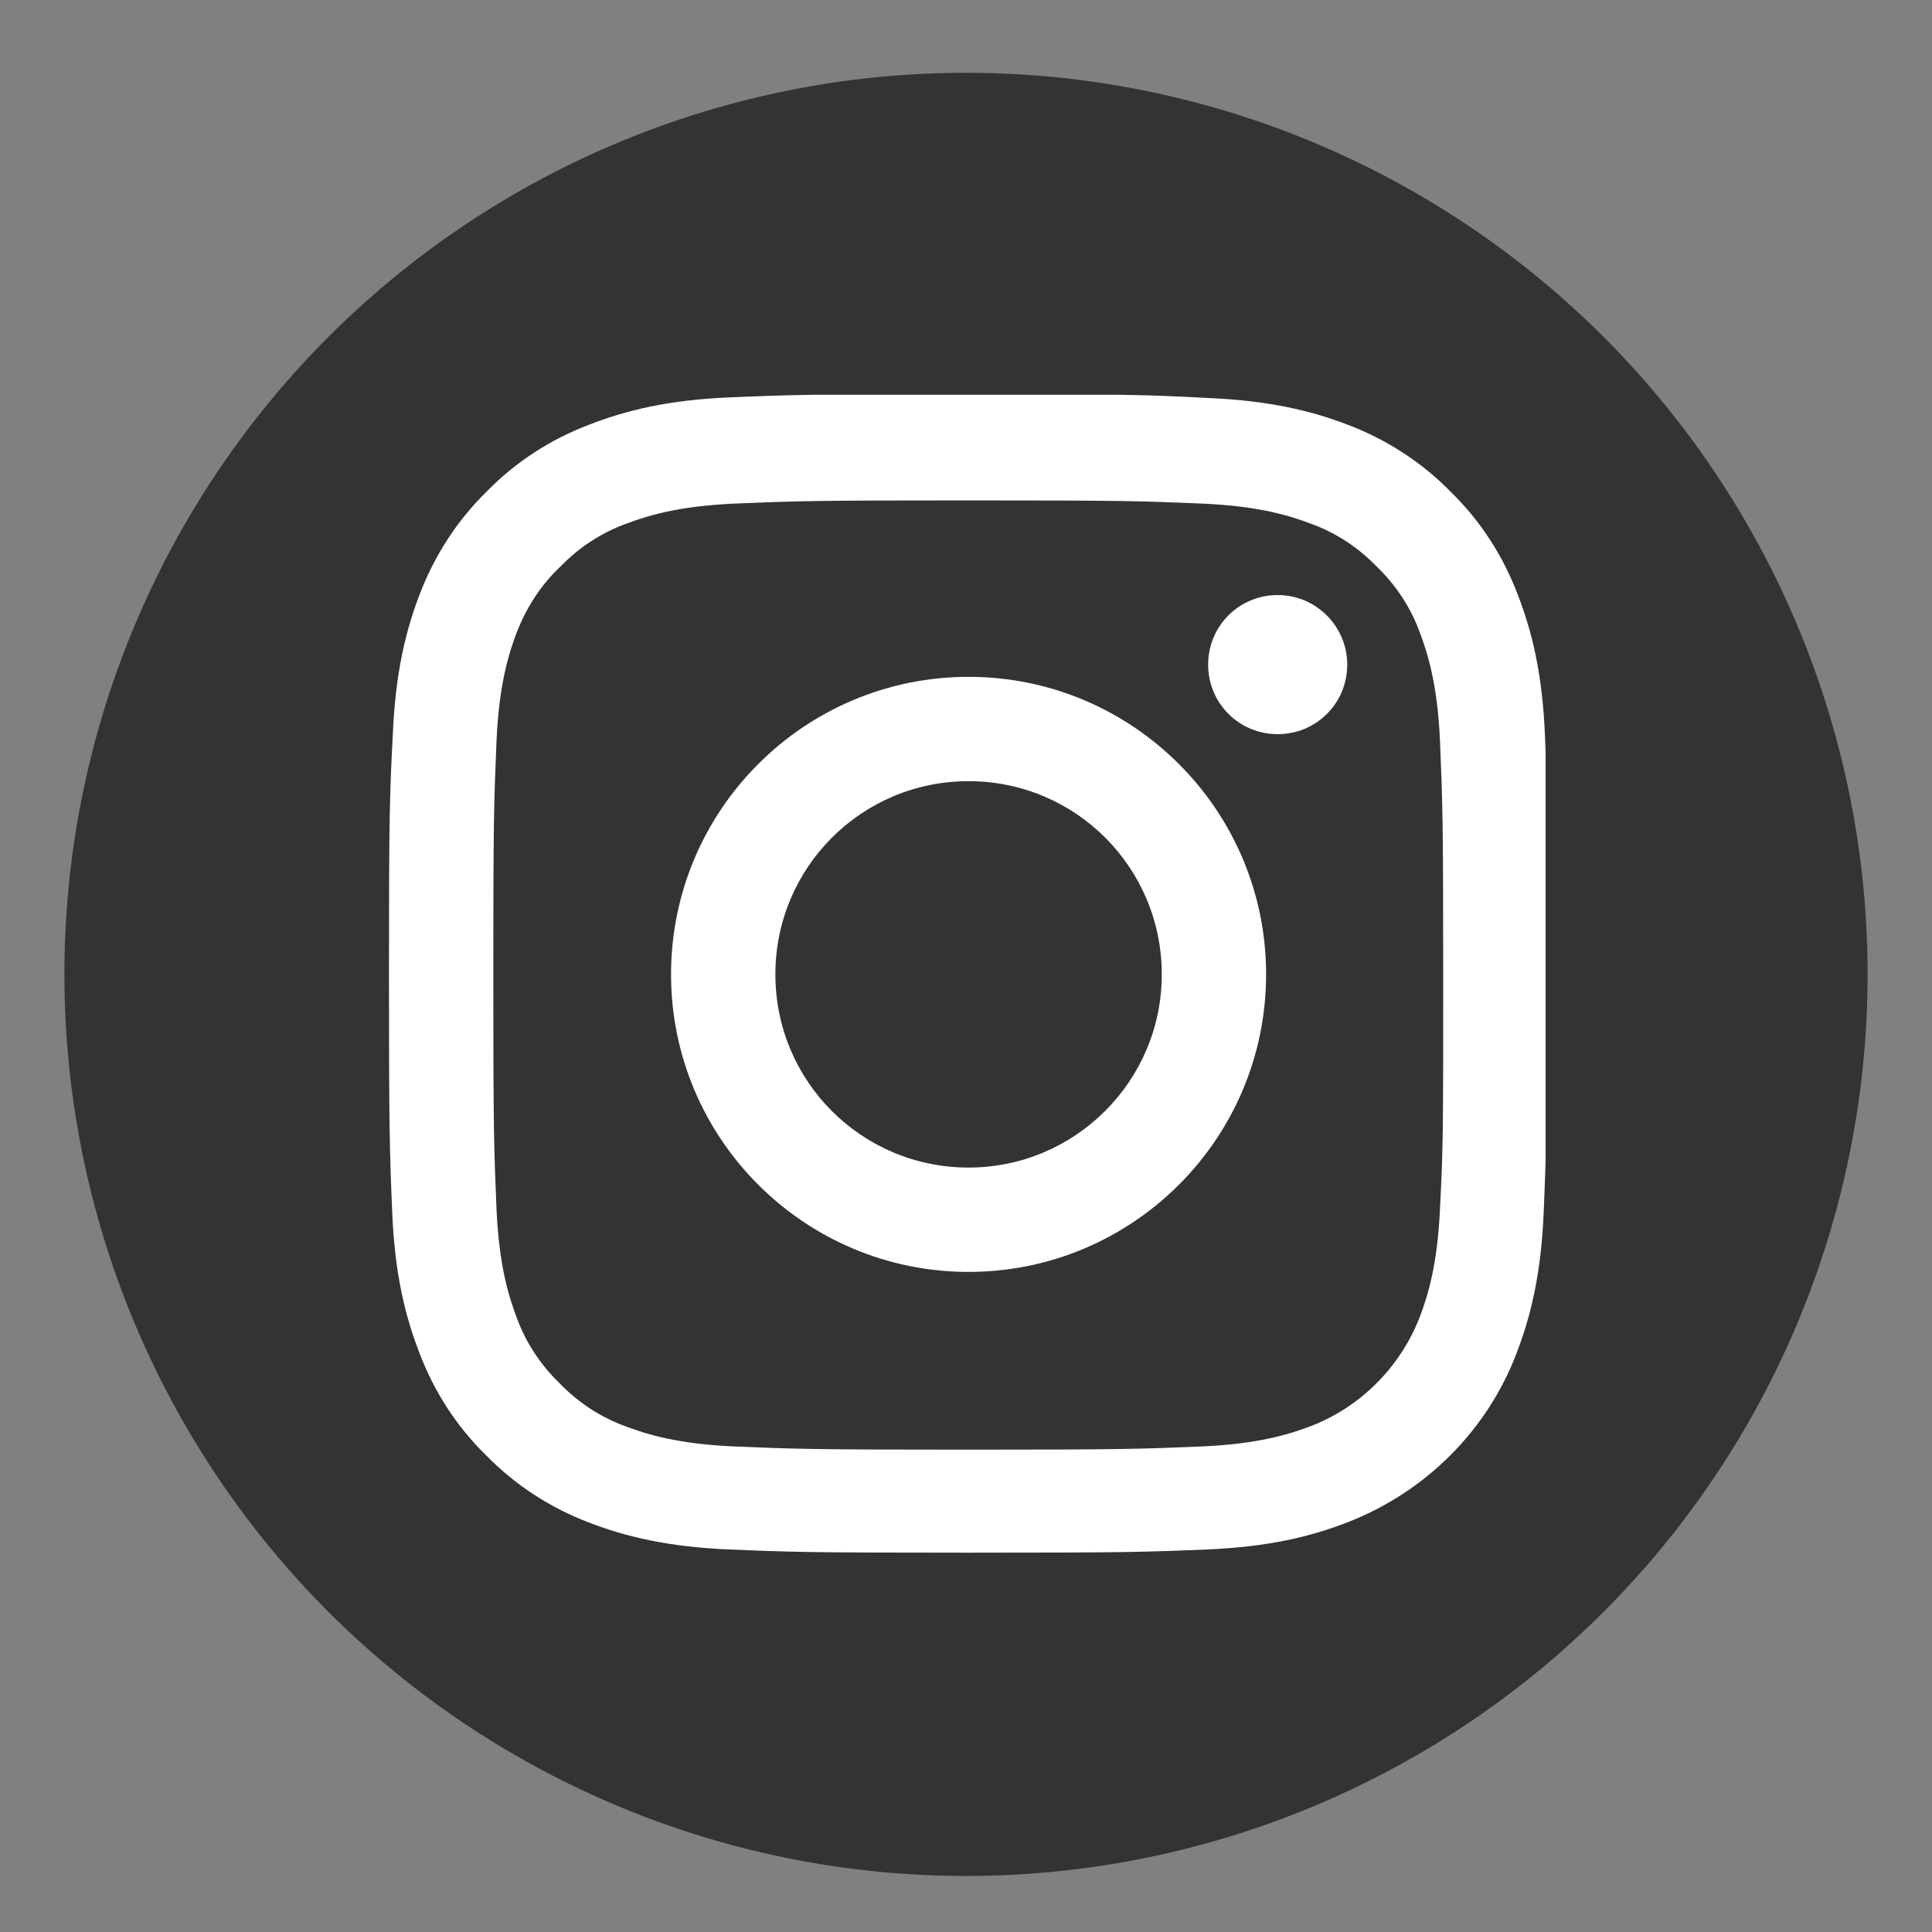
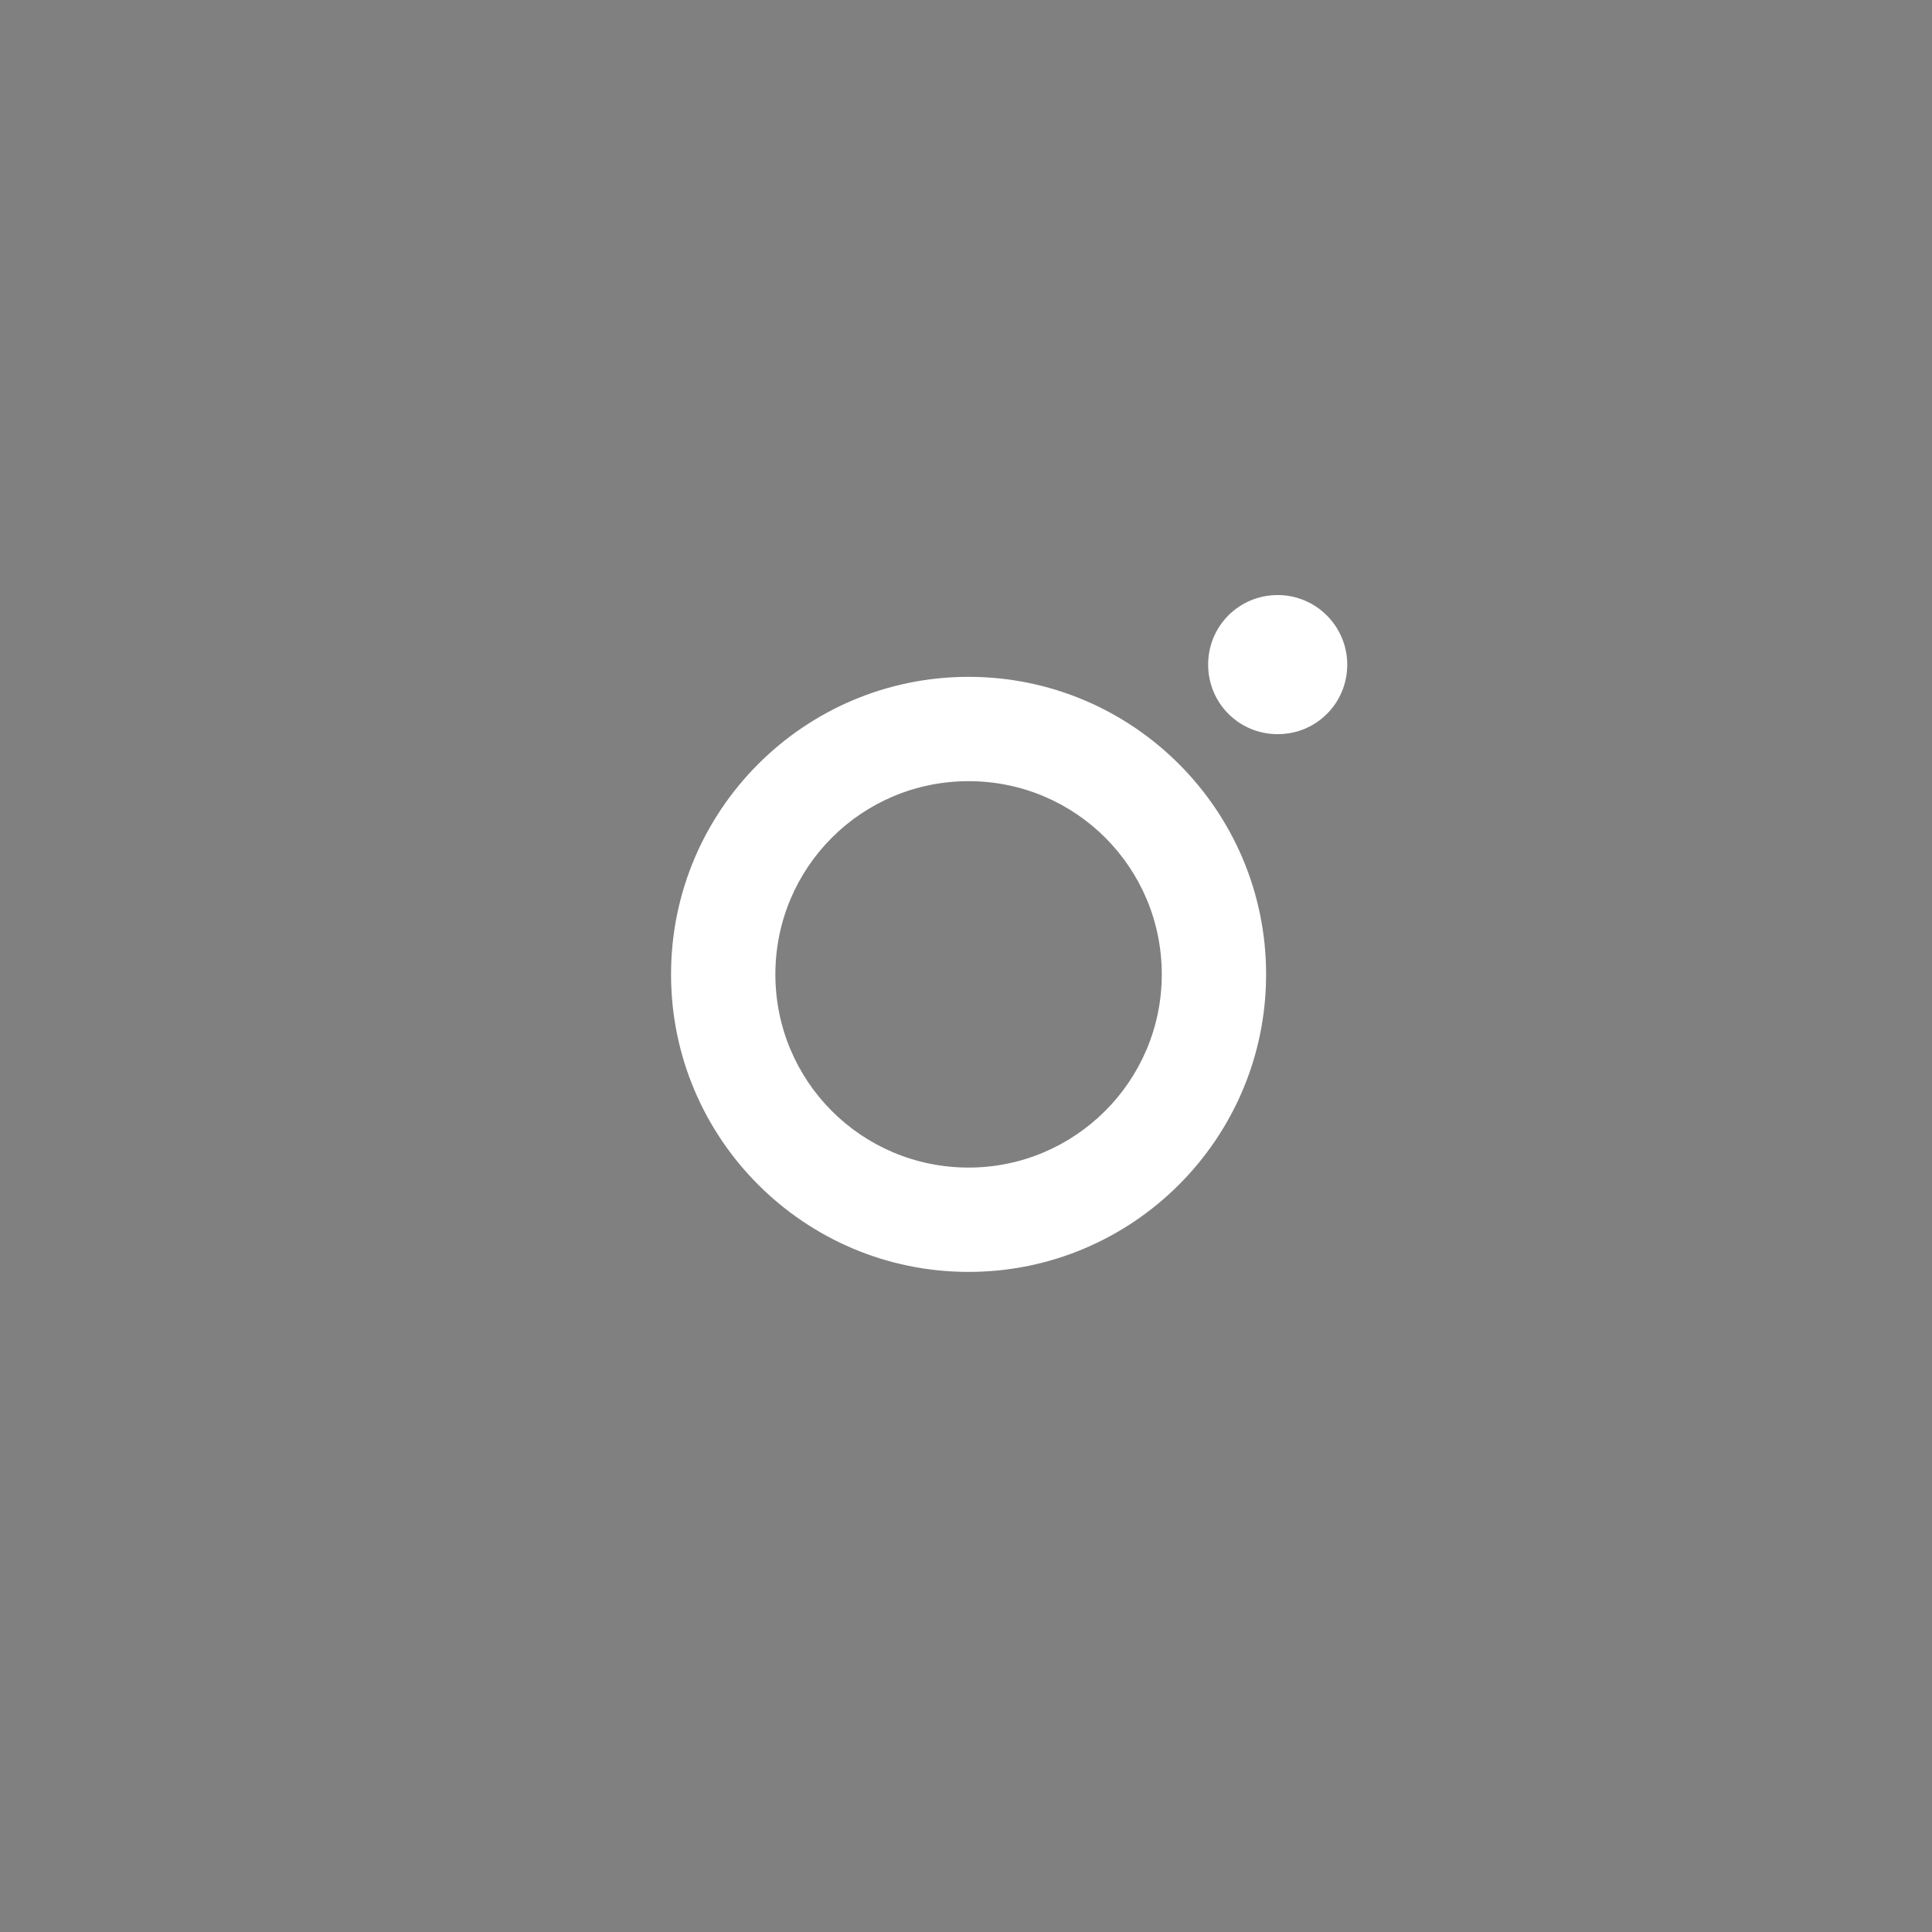
<svg xmlns="http://www.w3.org/2000/svg" xmlns:xlink="http://www.w3.org/1999/xlink" version="1.1" id="Lager_1" x="0px" y="0px" viewBox="0 0 300 300" style="enable-background:new 0 0 300 300;" xml:space="preserve">
  <rect x="0" y="0" width="300" height="300" fill="#808080" stroke="none" />
  <style type="text/css">
	.st0{fill:#333333;}
	.st1{clip-path:url(#SVGID_2_);fill:#FFFFFF;}
	.st2{fill:#FFFFFF;}
	.st3{display:none;}
	.st4{display:inline;fill:#FFFFFF;}
</style>
  <g>
-     <circle class="st0" cx="150" cy="151.3" r="140" />
-   </g>
+     </g>
  <g>
    <g>
      <g>
        <defs>
-           <rect id="SVGID_1_" x="60" y="61.3" width="180" height="180" />
-         </defs>
+           </defs>
        <clipPath id="SVGID_2_">
          <use xlink:href="#SVGID_1_" style="overflow:visible;" />
        </clipPath>
        <path class="st1" d="M223.6,187.7c-0.4,8.8-1.9,13.5-3.1,16.7c-3,7.8-9.2,14.1-17.1,17.1c-3.2,1.2-7.9,2.7-16.7,3.1     c-9.5,0.4-12.3,0.5-36.4,0.5s-26.9-0.1-36.4-0.5c-8.8-0.4-13.5-1.9-16.7-3.1c-3.9-1.4-7.4-3.7-10.3-6.7c-3-2.9-5.3-6.4-6.7-10.3     c-1.2-3.2-2.7-7.9-3.1-16.7c-0.4-9.5-0.5-12.3-0.5-36.4s0.1-26.9,0.5-36.4c0.4-8.8,1.9-13.5,3.1-16.7C81.7,94.4,84,90.8,87,88     c2.9-3,6.4-5.3,10.3-6.7c3.2-1.2,7.9-2.7,16.7-3.1c9.5-0.4,12.3-0.5,36.4-0.5c24.1,0,26.9,0.1,36.4,0.5     c8.8,0.4,13.5,1.9,16.7,3.1c3.9,1.4,7.4,3.7,10.3,6.7c3,2.9,5.3,6.4,6.7,10.3c1.2,3.2,2.7,7.9,3.1,16.7     c0.4,9.5,0.5,12.3,0.5,36.4S224.1,178.2,223.6,187.7L223.6,187.7L223.6,187.7z M239.9,114.2c-0.4-9.6-2-16.1-4.2-21.8     c-2.3-6.1-5.8-11.5-10.4-16c-4.5-4.6-9.9-8.1-15.9-10.4c-5.7-2.2-12.3-3.8-21.8-4.2c-9.6-0.5-12.7-0.6-37.1-0.6     s-27.5,0.1-37.1,0.5c-9.6,0.4-16.1,2-21.8,4.2c-6.1,2.3-11.5,5.8-16,10.4c-4.6,4.5-8.1,9.9-10.4,15.9c-2.2,5.7-3.8,12.3-4.2,21.8     c-0.5,9.6-0.6,12.7-0.6,37.1s0.1,27.5,0.5,37.1c0.4,9.6,2,16.1,4.2,21.8c2.3,6.1,5.8,11.5,10.4,16c4.5,4.6,9.9,8.1,15.9,10.4     c5.7,2.2,12.3,3.8,21.8,4.2c9.6,0.4,12.7,0.5,37.1,0.5s27.5-0.1,37.1-0.5c9.6-0.4,16.1-2,21.8-4.2c12.1-4.7,21.7-14.2,26.3-26.3     c2.2-5.7,3.8-12.3,4.2-21.8c0.4-9.6,0.5-12.7,0.5-37.1C240.3,126.9,240.3,123.8,239.9,114.2L239.9,114.2L239.9,114.2z" />
      </g>
    </g>
    <path class="st2" d="M150.4,181.3c-16.6,0-30-13.4-30-30s13.4-30,30-30s30,13.4,30,30C180.4,167.9,166.9,181.3,150.4,181.3   L150.4,181.3L150.4,181.3z M150.4,105.1c-25.5,0-46.2,20.7-46.2,46.2s20.7,46.2,46.2,46.2s46.2-20.7,46.2-46.2   S175.9,105.1,150.4,105.1L150.4,105.1L150.4,105.1z" />
    <path class="st2" d="M209.2,103.2c0,6-4.8,10.8-10.8,10.8c-6,0-10.8-4.8-10.8-10.8s4.8-10.8,10.8-10.8   C204.4,92.4,209.2,97.3,209.2,103.2L209.2,103.2L209.2,103.2z" />
  </g>
  <g class="st3">
-     <path class="st4" d="M176.6,79.4h20.5V43.6c-3.5-0.5-15.7-1.6-29.9-1.6c-29.6,0-49.9,18.6-49.9,52.9v31.5H84.6v40h32.7V267h40.1   V166.4h31.4l5-40h-36.3V98.8C157.3,87.3,160.4,79.4,176.6,79.4L176.6,79.4z" />
-   </g>
+     </g>
</svg>